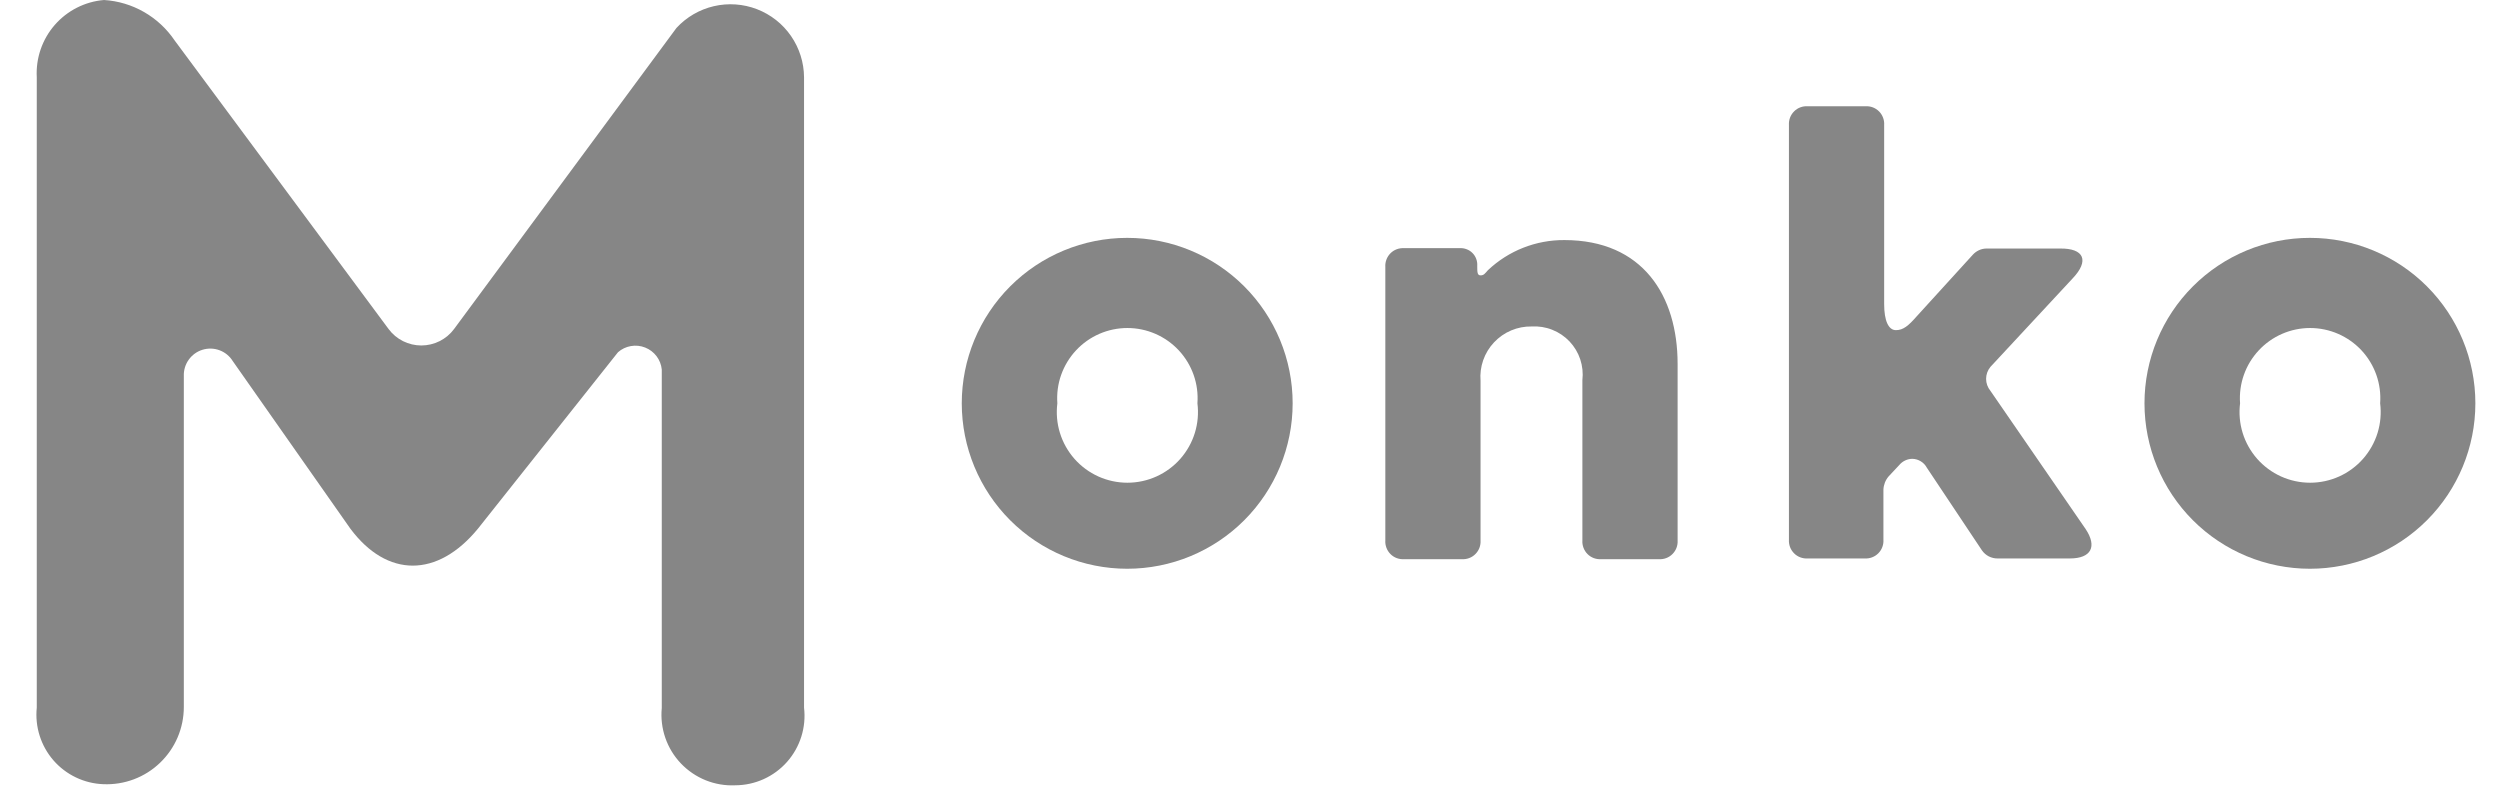
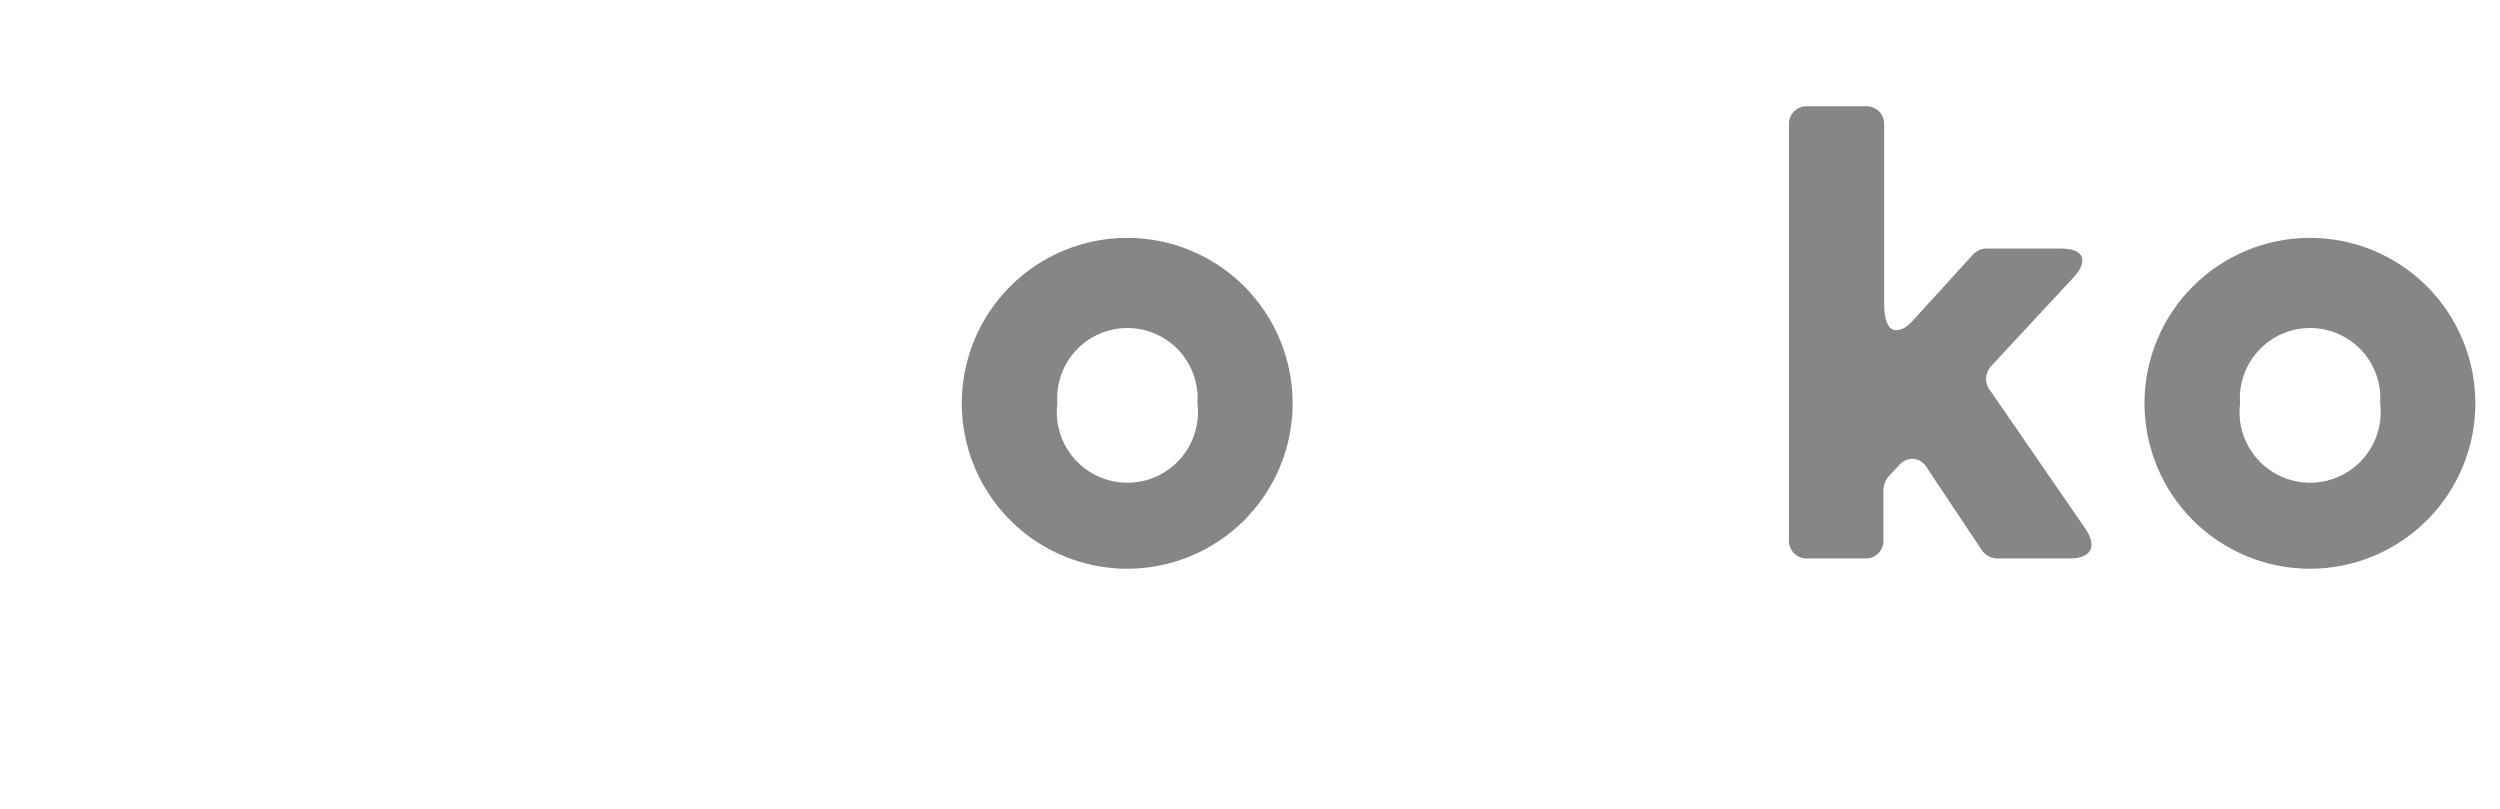
<svg xmlns="http://www.w3.org/2000/svg" width="68" height="22" viewBox="0 0 68 22" fill="none">
-   <path d="M6.33 9.82C6.246 9.685 6.12 9.582 5.971 9.527C5.822 9.471 5.659 9.467 5.507 9.514C5.356 9.56 5.224 9.656 5.132 9.786C5.04 9.915 4.994 10.071 5 10.23V19.23C5 19.514 4.943 19.794 4.832 20.055C4.721 20.316 4.558 20.551 4.353 20.748C4.149 20.944 3.907 21.097 3.641 21.197C3.376 21.297 3.093 21.342 2.81 21.33C2.552 21.32 2.298 21.258 2.065 21.146C1.832 21.035 1.624 20.877 1.454 20.682C1.285 20.487 1.157 20.259 1.079 20.013C1.001 19.767 0.974 19.507 1 19.25V2.1C0.972 1.581 1.148 1.071 1.489 0.679C1.831 0.287 2.312 0.043 2.83 0C3.213 0.024 3.585 0.136 3.918 0.327C4.251 0.518 4.535 0.782 4.75 1.1L10.57 8.95C10.673 9.089 10.807 9.201 10.962 9.279C11.117 9.356 11.287 9.397 11.46 9.397C11.633 9.397 11.803 9.356 11.958 9.279C12.112 9.201 12.247 9.089 12.35 8.95L18.4 0.76C18.672 0.465 19.026 0.259 19.417 0.168C19.807 0.077 20.216 0.106 20.59 0.25C20.965 0.395 21.287 0.648 21.515 0.978C21.743 1.308 21.867 1.699 21.87 2.1V19.25C21.901 19.514 21.876 19.782 21.796 20.036C21.716 20.29 21.584 20.524 21.407 20.724C21.231 20.923 21.014 21.082 20.772 21.192C20.529 21.302 20.266 21.359 20 21.36C19.725 21.373 19.451 21.326 19.196 21.224C18.941 21.121 18.711 20.965 18.521 20.766C18.331 20.567 18.187 20.33 18.097 20.07C18.007 19.81 17.974 19.534 18 19.26V10.05C17.987 9.919 17.938 9.793 17.858 9.688C17.778 9.583 17.671 9.501 17.548 9.453C17.425 9.404 17.291 9.39 17.161 9.413C17.031 9.435 16.909 9.493 16.81 9.58L13 14.38C11.9 15.72 10.53 15.72 9.53 14.38L6.33 9.82Z" fill="#868686" />
  <path d="M35.16 10.97C35.16 12.163 34.686 13.308 33.842 14.152C32.998 14.996 31.854 15.47 30.66 15.47C29.467 15.47 28.322 14.996 27.478 14.152C26.634 13.308 26.16 12.163 26.16 10.97C26.16 9.777 26.634 8.632 27.478 7.788C28.322 6.944 29.467 6.47 30.66 6.47C31.854 6.47 32.998 6.944 33.842 7.788C34.686 8.632 35.16 9.777 35.16 10.97ZM32.57 10.97C32.589 10.708 32.554 10.445 32.467 10.198C32.38 9.95 32.242 9.723 32.064 9.531C31.885 9.339 31.669 9.186 31.428 9.081C31.187 8.976 30.928 8.922 30.665 8.922C30.403 8.922 30.143 8.976 29.902 9.081C29.662 9.186 29.445 9.339 29.267 9.531C29.088 9.723 28.951 9.95 28.863 10.198C28.776 10.445 28.741 10.708 28.76 10.97C28.726 11.24 28.75 11.515 28.83 11.775C28.91 12.035 29.045 12.275 29.225 12.48C29.405 12.684 29.627 12.848 29.875 12.96C30.124 13.072 30.393 13.13 30.665 13.13C30.938 13.13 31.207 13.072 31.455 12.96C31.703 12.848 31.925 12.684 32.105 12.48C32.285 12.275 32.42 12.035 32.5 11.775C32.58 11.515 32.604 11.24 32.57 10.97Z" fill="#868686" />
-   <path d="M40.271 14.7C40.275 14.768 40.265 14.836 40.241 14.9C40.217 14.964 40.179 15.022 40.131 15.07C40.083 15.119 40.025 15.156 39.961 15.18C39.897 15.204 39.829 15.214 39.761 15.21H38.191C38.123 15.214 38.054 15.204 37.99 15.18C37.926 15.156 37.868 15.119 37.82 15.07C37.772 15.022 37.735 14.964 37.711 14.9C37.687 14.836 37.676 14.768 37.681 14.7V7.26C37.676 7.192 37.687 7.124 37.711 7.06C37.735 6.996 37.772 6.938 37.82 6.89C37.868 6.841 37.926 6.804 37.99 6.78C38.054 6.756 38.123 6.746 38.191 6.75H39.701C39.765 6.746 39.829 6.755 39.889 6.778C39.95 6.8 40.005 6.835 40.05 6.881C40.096 6.926 40.131 6.981 40.153 7.041C40.176 7.102 40.185 7.166 40.181 7.23C40.181 7.4 40.181 7.49 40.271 7.49C40.361 7.49 40.391 7.44 40.471 7.35C41.032 6.819 41.778 6.525 42.551 6.53C44.681 6.53 45.631 8.04 45.631 9.9V14.7C45.635 14.768 45.625 14.836 45.601 14.9C45.577 14.964 45.539 15.022 45.491 15.07C45.443 15.119 45.385 15.156 45.321 15.18C45.257 15.204 45.189 15.214 45.121 15.21H43.551C43.483 15.214 43.414 15.204 43.35 15.18C43.287 15.156 43.228 15.119 43.18 15.07C43.132 15.022 43.095 14.964 43.071 14.9C43.047 14.836 43.036 14.768 43.041 14.7V10.34C43.063 10.15 43.043 9.957 42.983 9.775C42.923 9.593 42.823 9.427 42.692 9.288C42.56 9.149 42.4 9.04 42.221 8.97C42.043 8.899 41.852 8.869 41.661 8.88C41.469 8.877 41.28 8.913 41.103 8.988C40.927 9.062 40.769 9.173 40.638 9.312C40.507 9.451 40.406 9.617 40.343 9.797C40.28 9.978 40.255 10.169 40.271 10.36V14.7Z" fill="#868686" />
  <path d="M56.369 7.58L54.139 9.98C54.064 10.071 54.022 10.186 54.022 10.305C54.022 10.424 54.064 10.539 54.139 10.63L56.729 14.39C57.049 14.87 56.879 15.19 56.299 15.19H54.339C54.255 15.192 54.172 15.172 54.096 15.134C54.022 15.096 53.957 15.039 53.909 14.97L52.409 12.72C52.371 12.649 52.315 12.59 52.246 12.548C52.178 12.506 52.099 12.482 52.019 12.48C51.95 12.48 51.883 12.495 51.82 12.525C51.758 12.554 51.703 12.597 51.659 12.65L51.369 12.96C51.283 13.061 51.234 13.188 51.229 13.32V14.68C51.234 14.748 51.223 14.816 51.199 14.88C51.175 14.944 51.138 15.002 51.09 15.05C51.041 15.099 50.983 15.136 50.919 15.16C50.856 15.184 50.787 15.194 50.719 15.19H49.169C49.101 15.194 49.033 15.184 48.969 15.16C48.905 15.136 48.847 15.099 48.799 15.05C48.751 15.002 48.713 14.944 48.689 14.88C48.665 14.816 48.655 14.748 48.659 14.68V3.4C48.655 3.332 48.665 3.264 48.689 3.2C48.713 3.136 48.751 3.078 48.799 3.03C48.847 2.981 48.905 2.944 48.969 2.92C49.033 2.896 49.101 2.886 49.169 2.89H50.739C50.807 2.886 50.876 2.896 50.94 2.92C51.003 2.944 51.061 2.981 51.11 3.03C51.158 3.078 51.195 3.136 51.219 3.2C51.243 3.264 51.254 3.332 51.249 3.4V8.27C51.249 8.73 51.369 8.98 51.569 8.98C51.769 8.98 51.909 8.86 52.129 8.61L53.659 6.93C53.706 6.878 53.763 6.836 53.827 6.806C53.89 6.777 53.959 6.761 54.029 6.76H56.029C56.689 6.75 56.839 7.09 56.369 7.58Z" fill="#868686" />
  <path d="M67.33 10.97C67.33 12.163 66.856 13.308 66.012 14.152C65.168 14.996 64.024 15.47 62.83 15.47C61.637 15.47 60.492 14.996 59.648 14.152C58.804 13.308 58.33 12.163 58.33 10.97C58.33 9.777 58.804 8.632 59.648 7.788C60.492 6.944 61.637 6.47 62.83 6.47C64.024 6.47 65.168 6.944 66.012 7.788C66.856 8.632 67.33 9.777 67.33 10.97ZM64.74 10.97C64.759 10.708 64.724 10.445 64.637 10.198C64.55 9.95 64.412 9.723 64.234 9.531C64.055 9.339 63.838 9.186 63.598 9.081C63.357 8.976 63.097 8.922 62.835 8.922C62.573 8.922 62.313 8.976 62.072 9.081C61.832 9.186 61.615 9.339 61.437 9.531C61.258 9.723 61.12 9.95 61.033 10.198C60.946 10.445 60.911 10.708 60.93 10.97C60.896 11.24 60.92 11.515 61 11.775C61.08 12.035 61.215 12.275 61.395 12.48C61.575 12.684 61.797 12.848 62.045 12.96C62.294 13.072 62.563 13.13 62.835 13.13C63.107 13.13 63.377 13.072 63.625 12.96C63.873 12.848 64.095 12.684 64.275 12.48C64.455 12.275 64.59 12.035 64.67 11.775C64.75 11.515 64.774 11.24 64.74 10.97Z" fill="#868686" />
</svg>